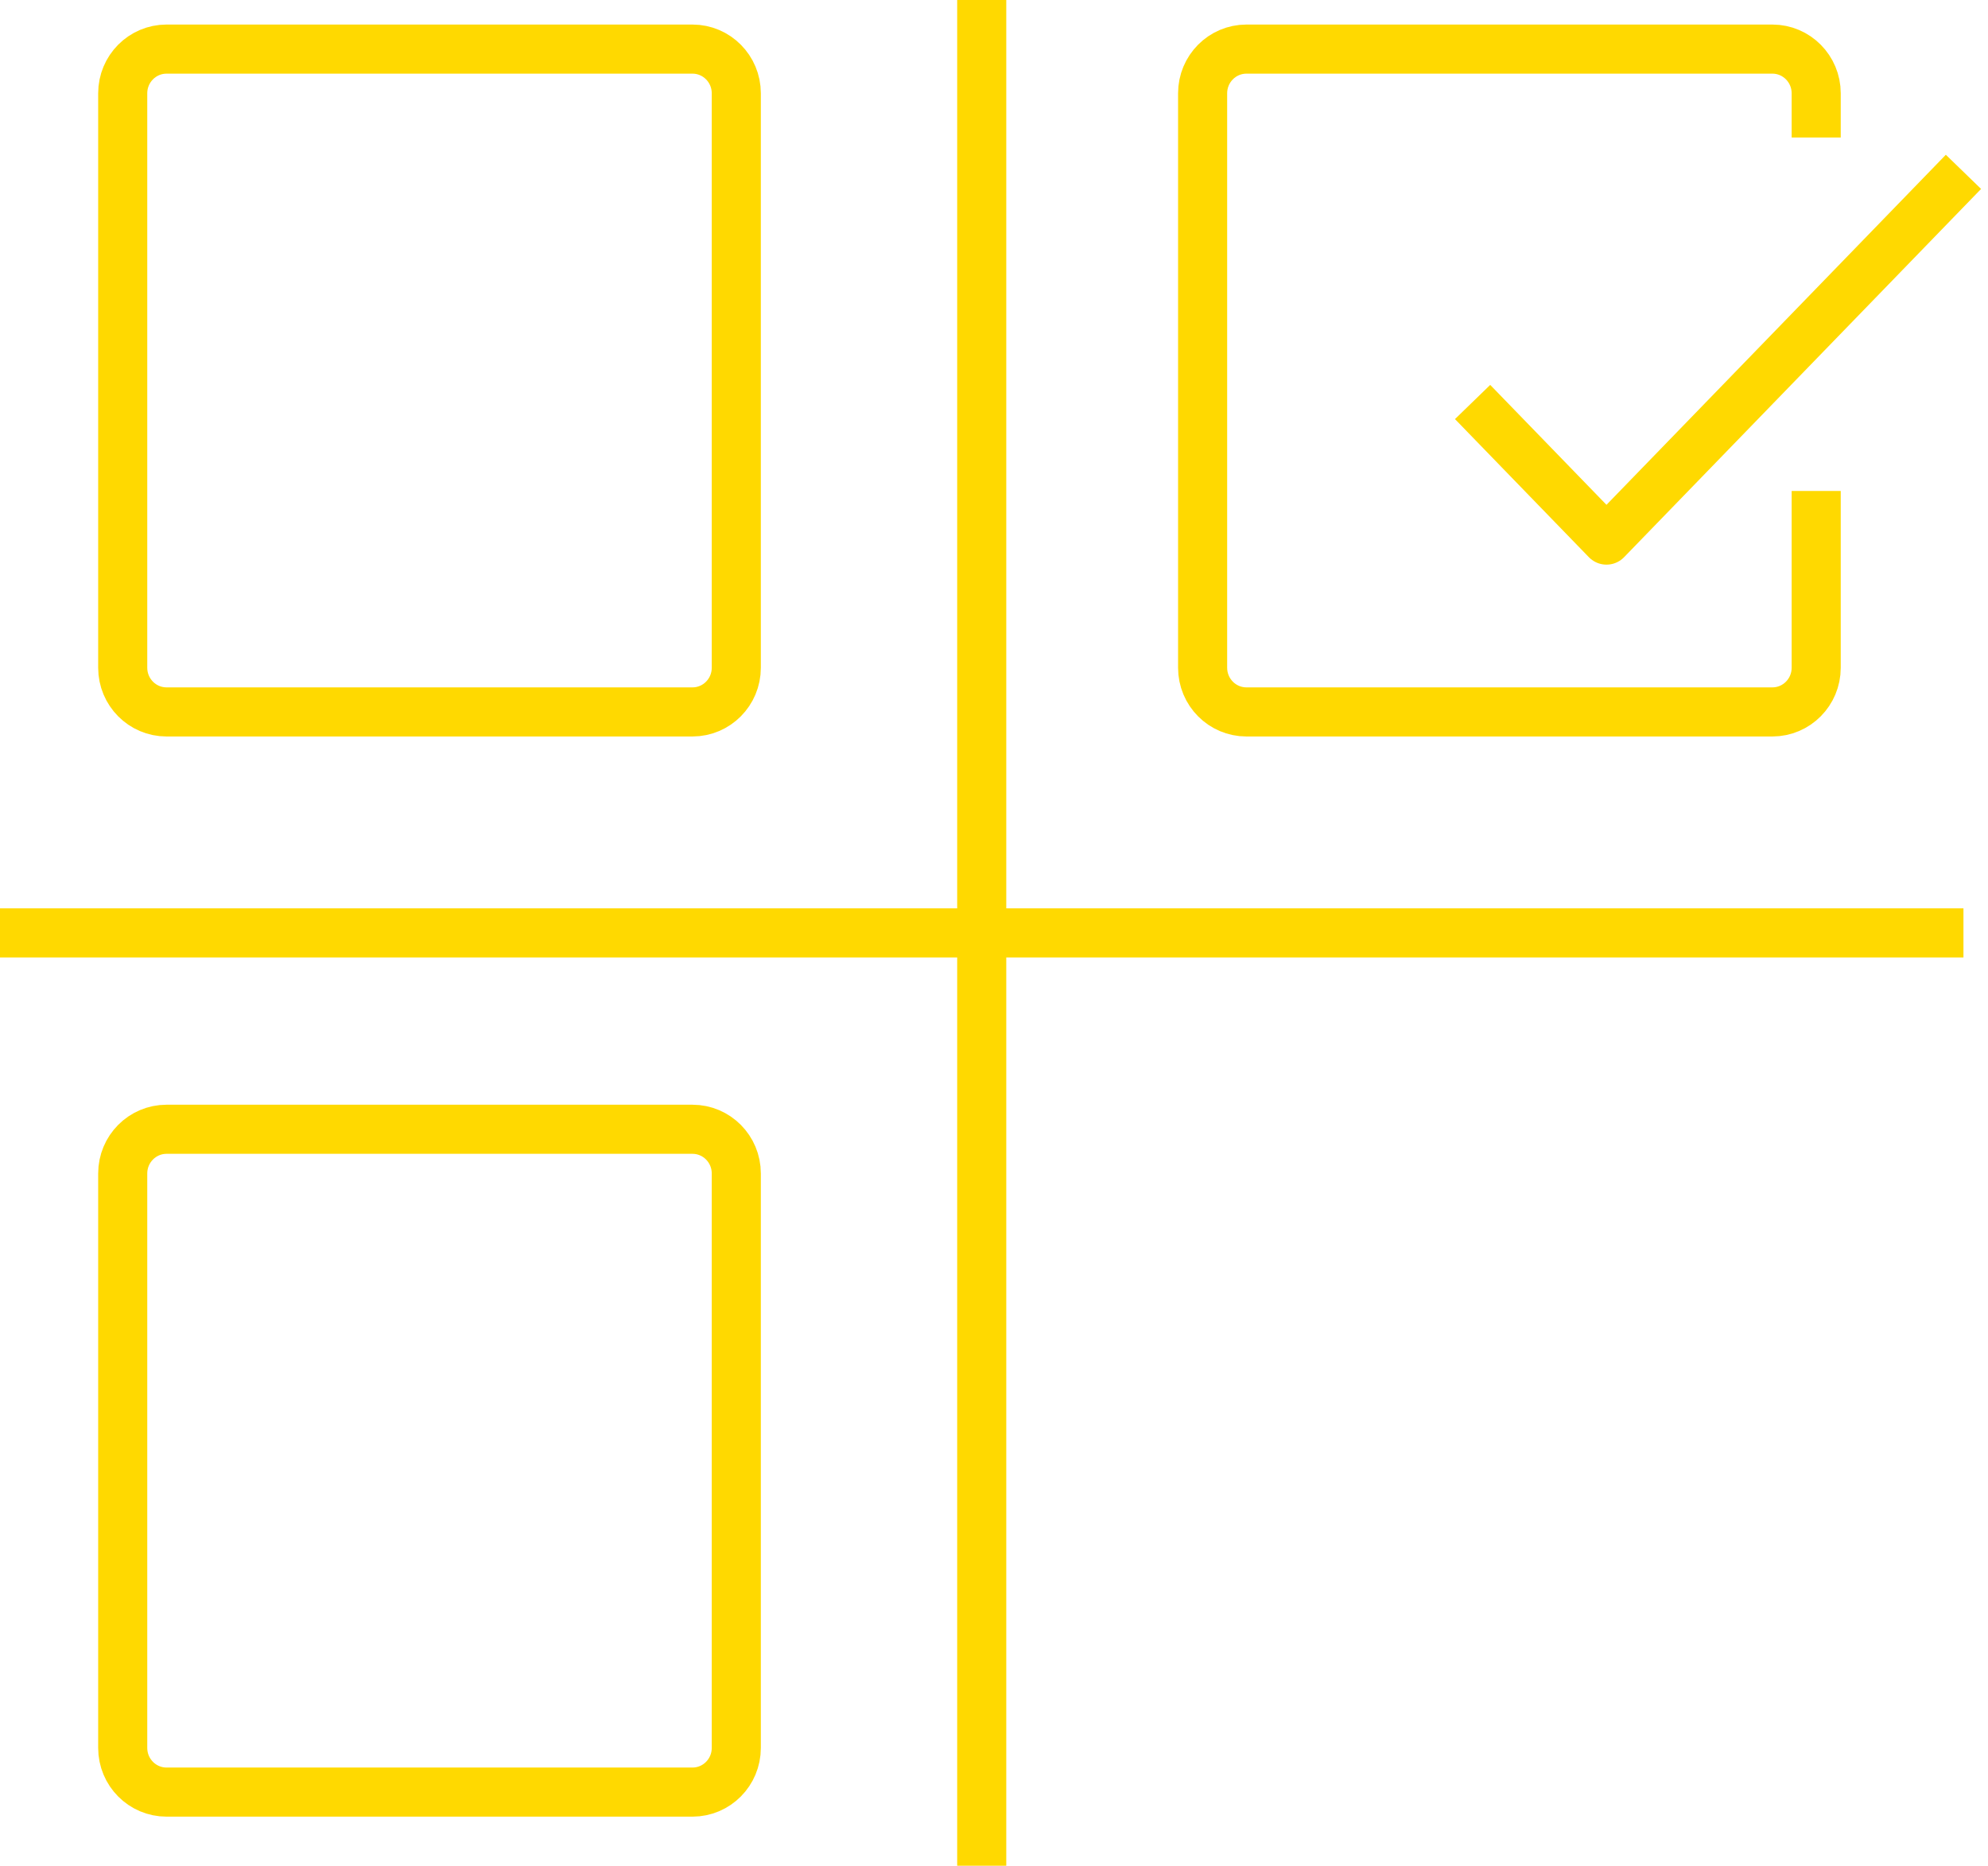
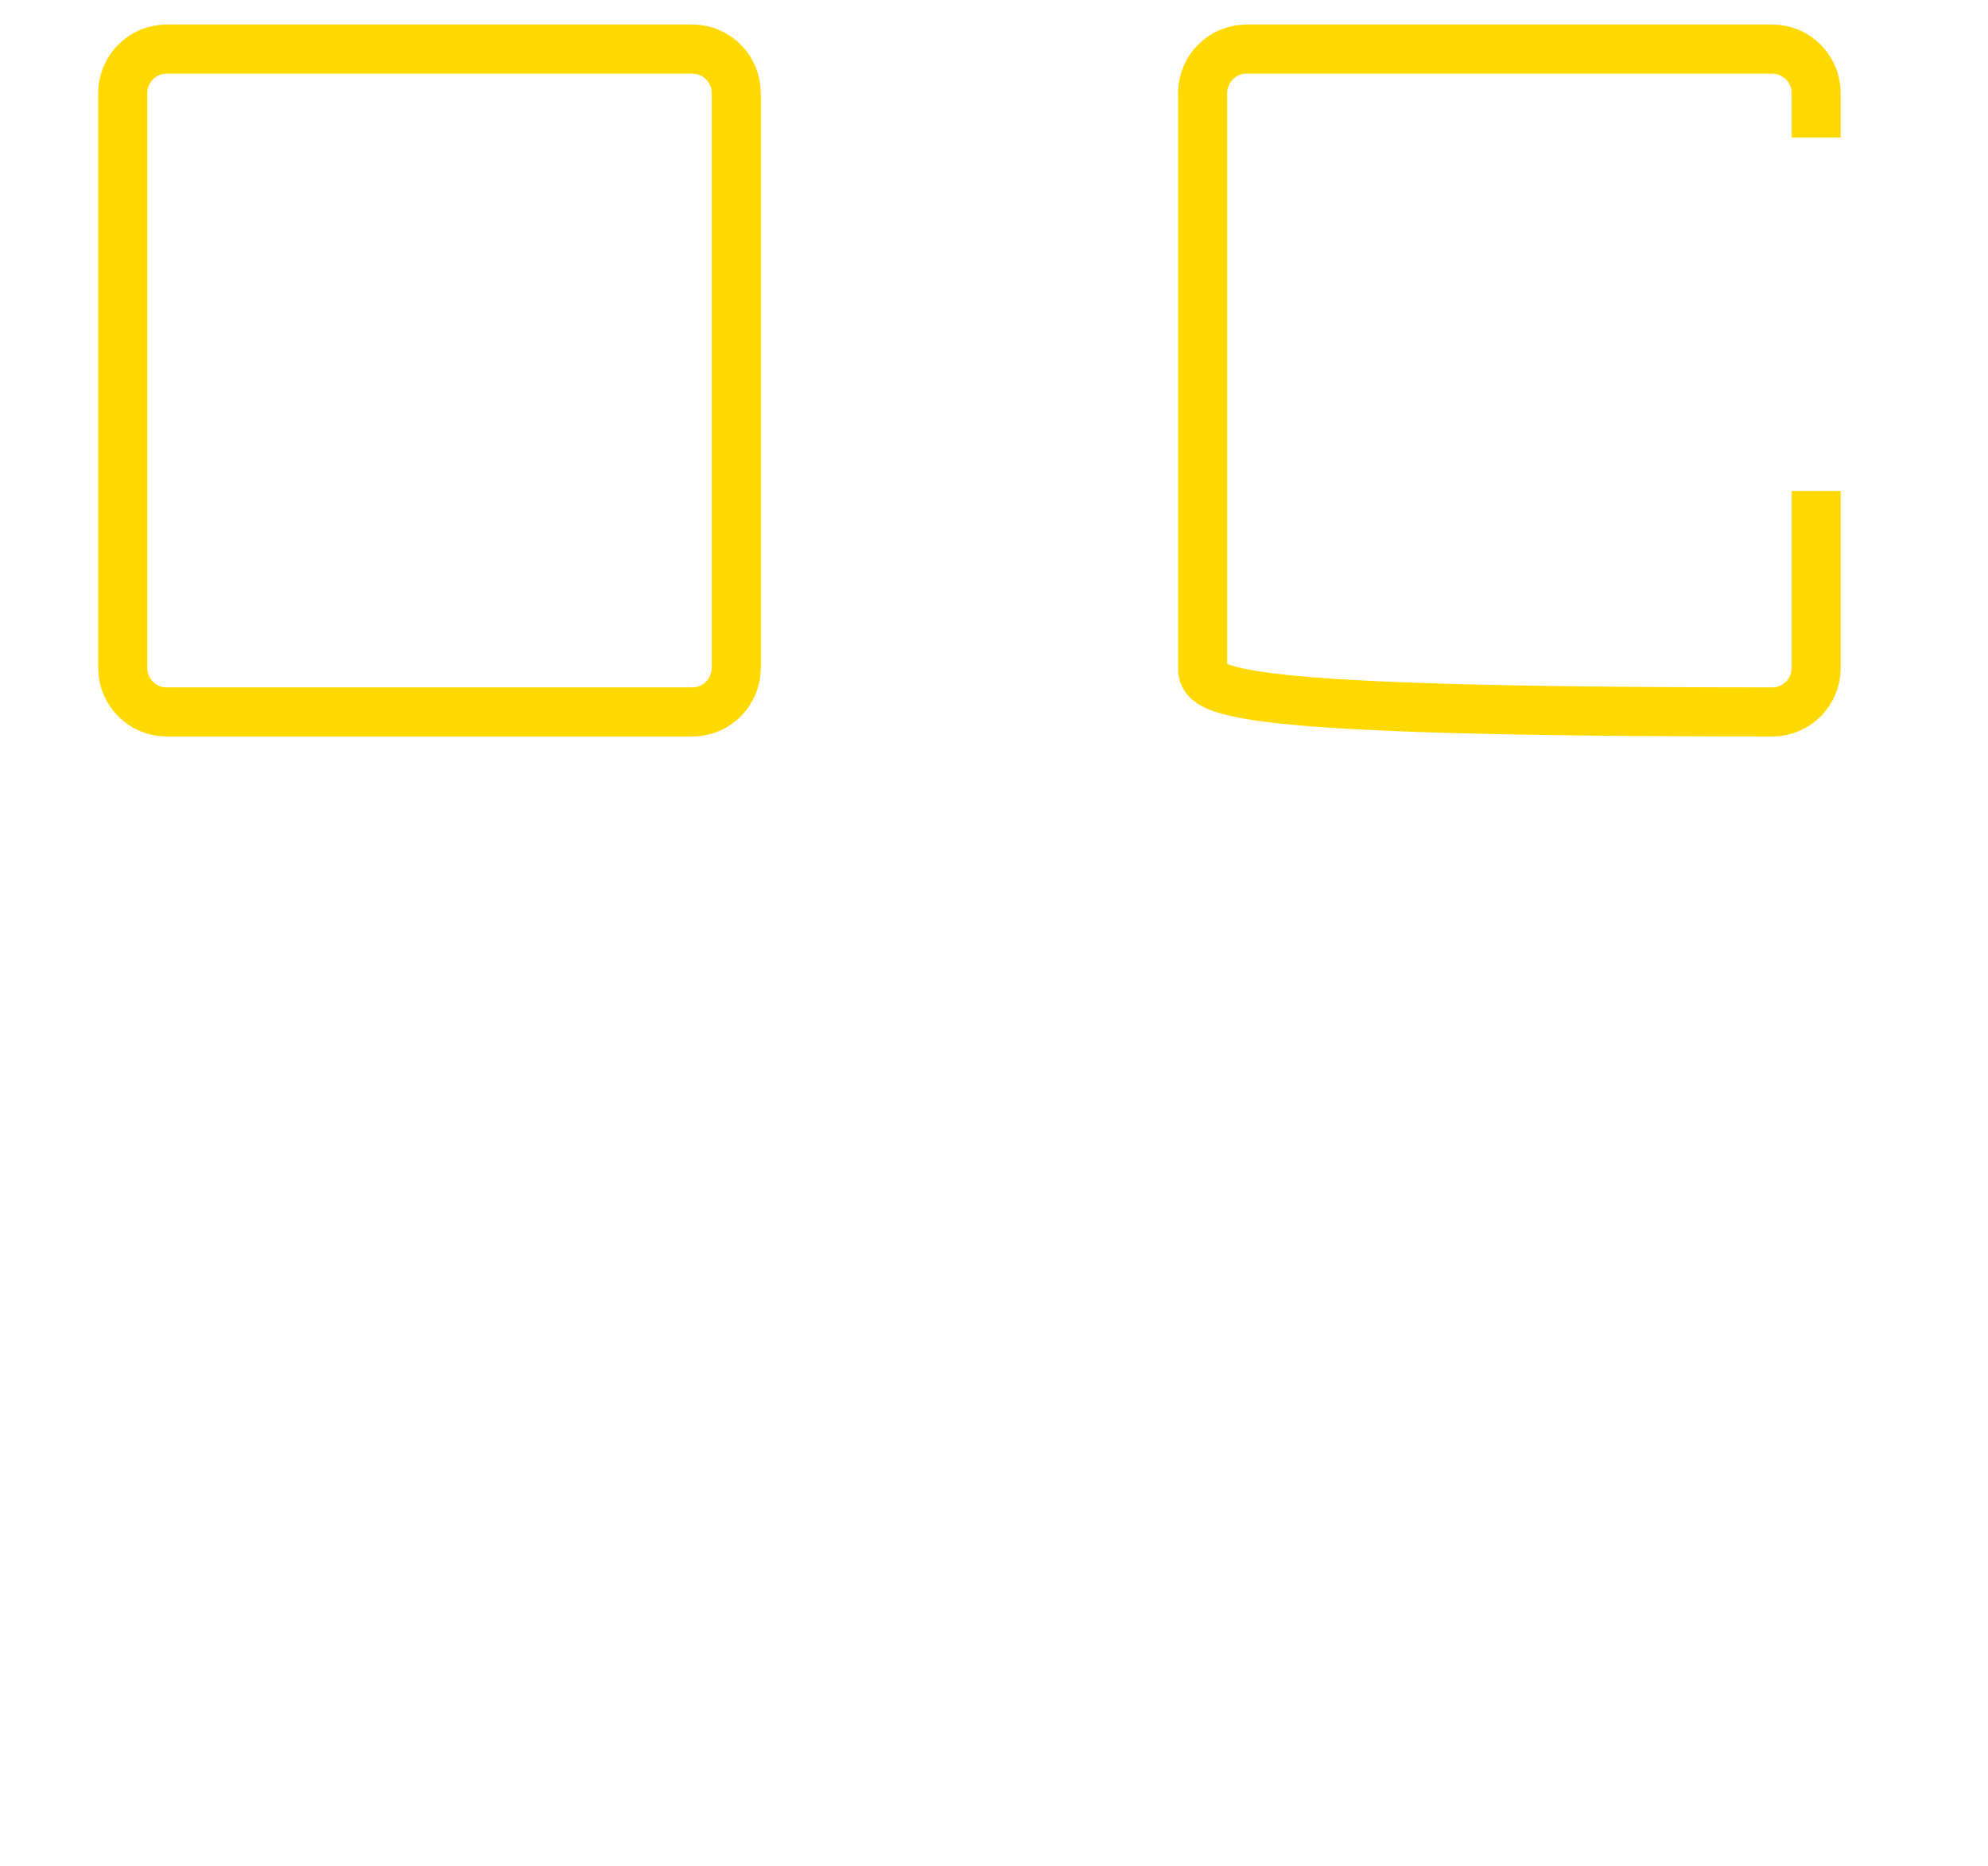
<svg xmlns="http://www.w3.org/2000/svg" width="81px" height="76px" viewBox="0 0 81 76" version="1.1">
  <title>order</title>
  <desc>Created with Sketch.</desc>
  <g id="Page-1" stroke="none" stroke-width="1" fill="none" fill-rule="evenodd">
    <g id="Desktop-Copy-4" transform="translate(-2257, -2057)">
      <g id="order" transform="translate(2242, 2040)">
        <rect id="Rectangle-3-Copy-4" x="0" y="0" width="110" height="110" />
-         <path d="M89,37 L89,44.2 C89,45.195 88.2,46 87.214,46 L65.786,46 C64.8,46 64,45.195 64,44.2 L64,20.8 C64,19.806 64.8,19 65.786,19 L87.214,19 C88.2,19 89,19.806 89,20.8 L89,22.6" id="Stroke-18" stroke="#FFD900" stroke-width="2" stroke-linejoin="round" />
+         <path d="M89,37 L89,44.2 C89,45.195 88.2,46 87.214,46 C64.8,46 64,45.195 64,44.2 L64,20.8 C64,19.806 64.8,19 65.786,19 L87.214,19 C88.2,19 89,19.806 89,20.8 L89,22.6" id="Stroke-18" stroke="#FFD900" stroke-width="2" stroke-linejoin="round" />
        <path d="M45,44.2 C45,45.195 44.2,46 43.214,46 L21.786,46 C20.8,46 20,45.195 20,44.2 L20,20.8 C20,19.806 20.8,19 21.786,19 L43.214,19 C44.2,19 45,19.806 45,20.8 L45,44.2 Z" id="Stroke-19" stroke="#FFD900" stroke-width="2" stroke-linejoin="round" />
-         <path d="M45,88.2 C45,89.195 44.2,90 43.214,90 L21.786,90 C20.8,90 20,89.195 20,88.2 L20,64.8 C20,63.806 20.8,63 21.786,63 L43.214,63 C44.2,63 45,63.806 45,64.8 L45,88.2 Z" id="Stroke-20" stroke="#FFD900" stroke-width="2" stroke-linejoin="round" />
-         <path d="M55,17 L55,93" id="Stroke-21" stroke="#FFD900" stroke-width="2" stroke-linejoin="round" />
-         <path d="M15,55 L95,55" id="Stroke-22" stroke="#FFD900" stroke-width="2" stroke-linejoin="round" />
-         <polyline id="Stroke-23" stroke="#FFD900" stroke-width="2" stroke-linejoin="round" points="75 33.375 80.455 39 95 24" />
      </g>
    </g>
  </g>
</svg>